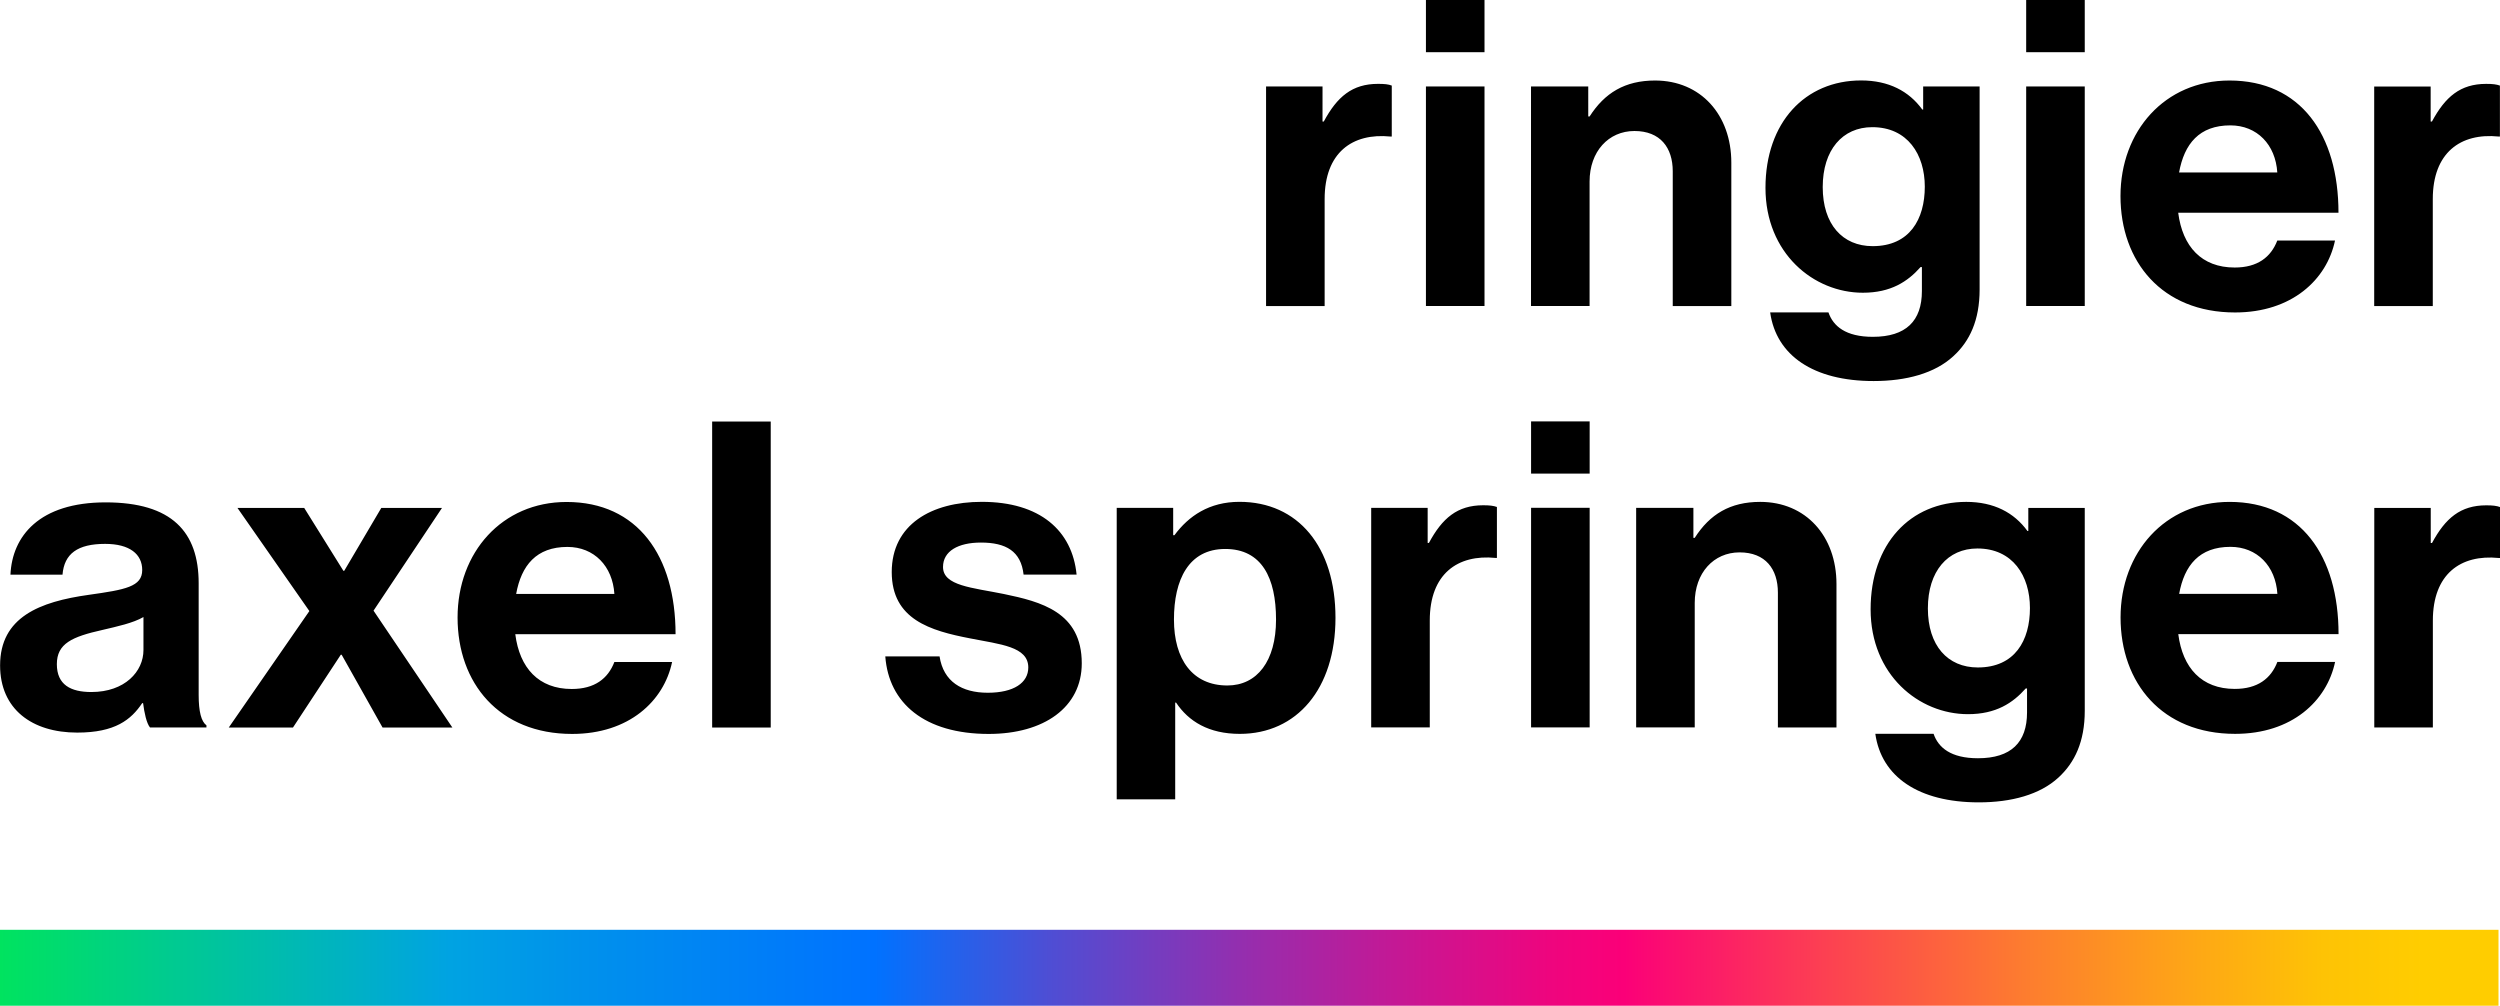
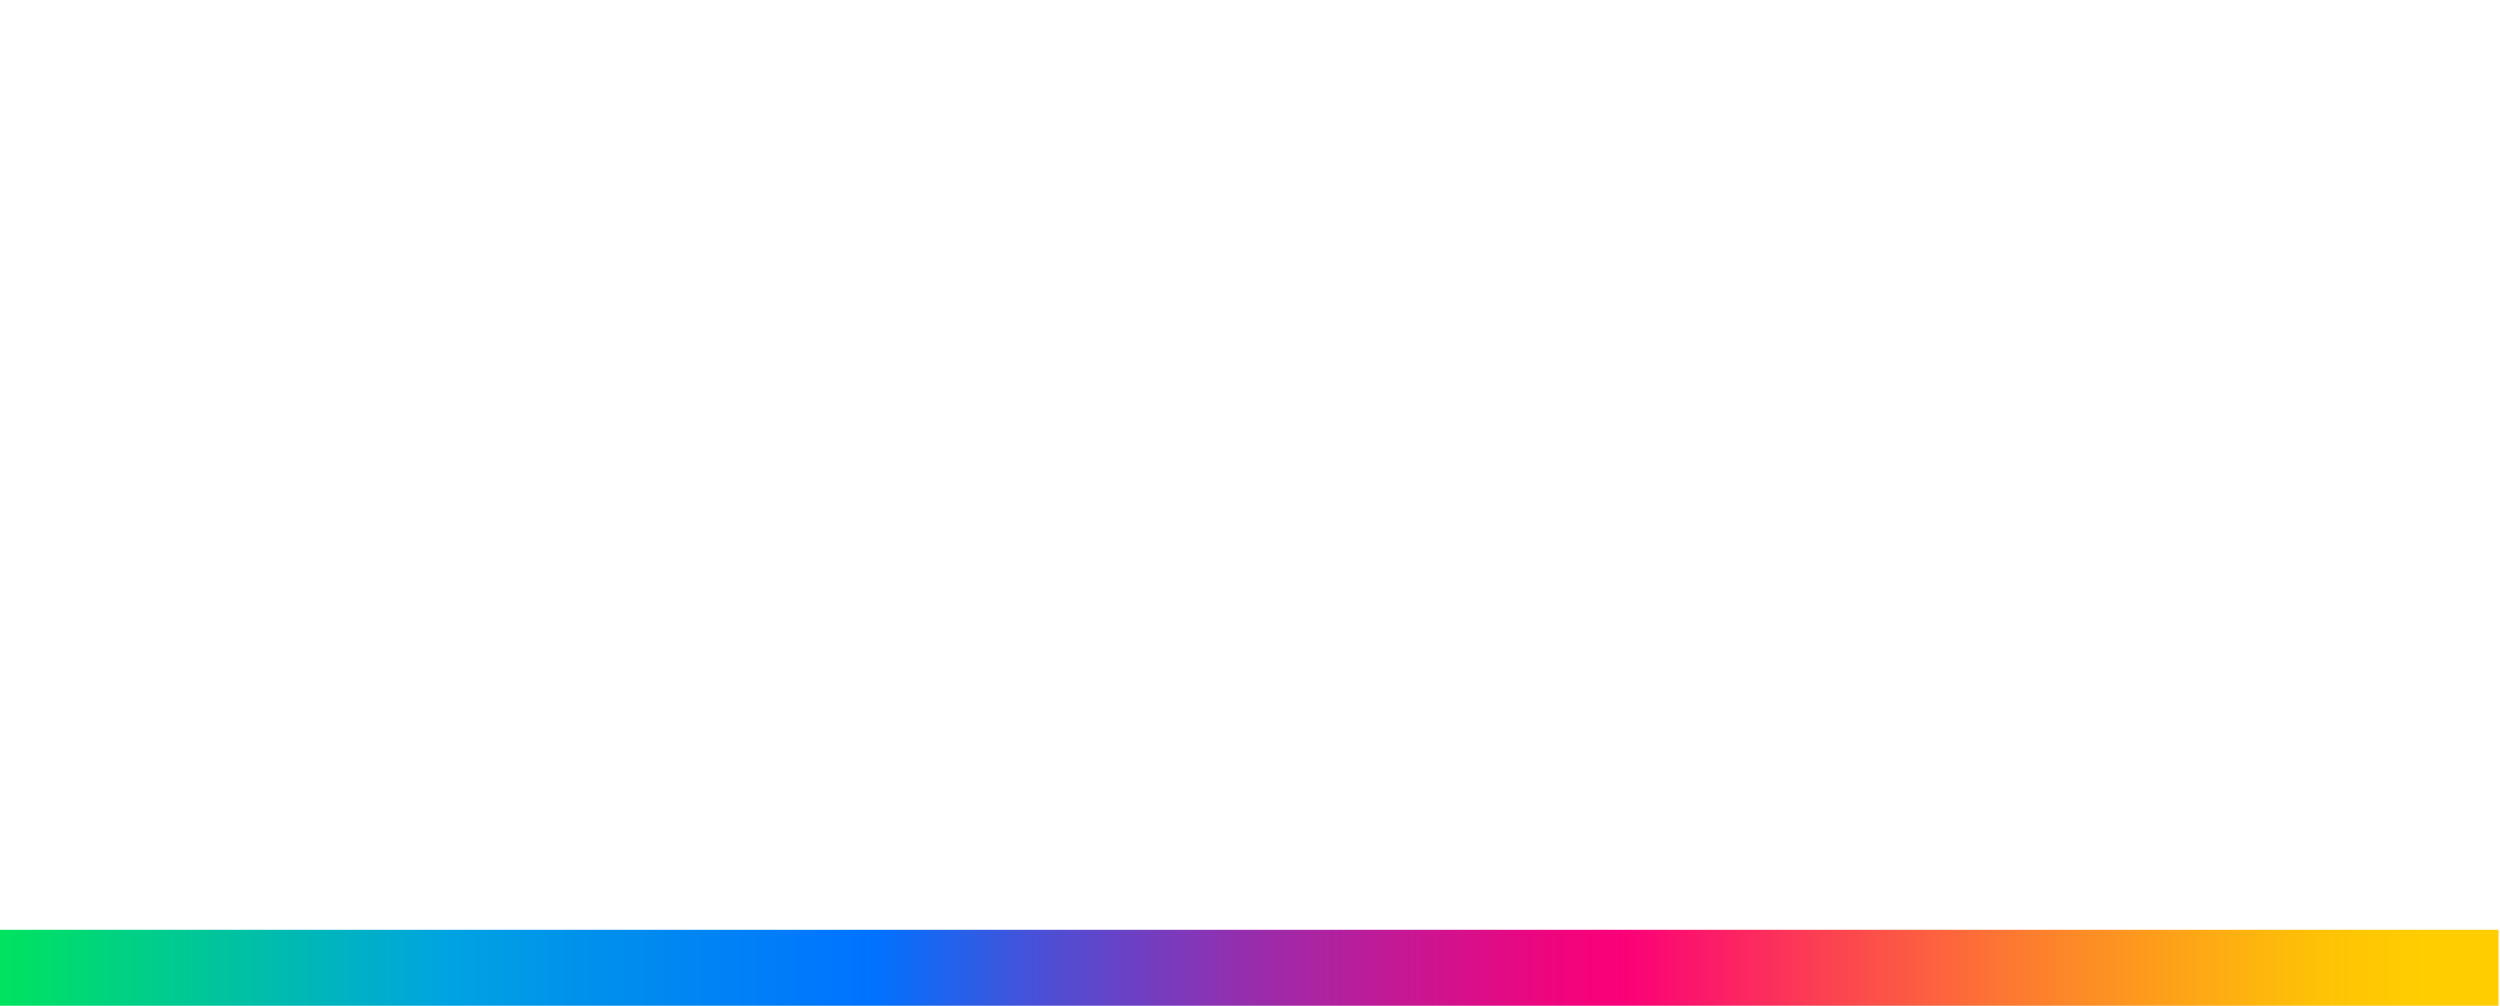
<svg xmlns="http://www.w3.org/2000/svg" width="174" height="70" viewBox="0 0 174 70" fill="none" version="1.1" id="svg39">
-   <path d="m 92.047,8.46 h 0.087 c 0.929,-1.727 1.978,-2.623 3.776,-2.623 0.448,0 0.721,0.027 0.957,0.119 V 9.503 H 96.78 C 94.113,9.237 92.195,10.632 92.195,13.852 v 7.45 H 88.118 V 6.017 h 3.93 z M 99.245,21.297 h 4.077 V 6.017 h -4.077 z m 0,-17.664 h 4.077 V 0 H 99.245 Z M 110.547,6.017 h -3.989 V 21.297 h 4.077 v -8.666 c 0,-2.085 1.317,-3.513 3.121,-3.513 1.803,0 2.667,1.162 2.667,2.802 v 9.383 h 4.077 v -9.981 c 0,-3.334 -2.132,-5.718 -5.307,-5.718 -2.099,0 -3.509,0.863 -4.558,2.503 h -0.093 V 6.022 Z m 23.419,6.972 c 0,2.264 -1.049,4.143 -3.629,4.143 -2.098,0 -3.476,-1.52 -3.476,-4.111 0,-2.59 1.378,-4.17 3.449,-4.17 2.459,0 3.656,1.906 3.656,4.143 z m -10.761,8.764 c 0.421,2.981 3.001,4.768 7.198,4.768 2.279,0 4.257,-0.538 5.547,-1.727 1.143,-1.042 1.831,-2.503 1.831,-4.648 V 6.017 h -3.929 v 1.607 h -0.061 c -0.929,-1.282 -2.339,-2.025 -4.257,-2.025 -3.897,0 -6.657,2.921 -6.657,7.477 0,4.556 3.356,7.298 6.777,7.298 1.951,0 3.121,-0.776 4.017,-1.786 h 0.093 v 1.667 c 0,2.085 -1.109,3.188 -3.416,3.188 -1.891,0 -2.76,-0.744 -3.088,-1.7 h -4.049 z m 17.817,-0.456 h 4.077 V 6.017 h -4.077 z m 0,-17.664 h 4.077 V 0 h -4.077 z m 10.641,8.373 c 0.361,-1.998 1.41,-3.28 3.569,-3.28 1.858,0 3.148,1.341 3.268,3.28 z m -4.077,1.64 c 0,4.556 2.88,8.102 7.974,8.102 3.957,0 6.389,-2.292 6.957,-5.007 H 158.5 c -0.448,1.162 -1.377,1.879 -2.967,1.879 -2.307,0 -3.629,-1.461 -3.93,-3.812 h 11.155 c 0,-5.452 -2.64,-9.204 -7.586,-9.204 -4.498,0 -7.586,3.513 -7.586,8.042 z m 21.588,-7.624 h -3.93 V 21.302 h 4.078 v -7.45 c 0,-3.215 1.918,-4.616 4.585,-4.35 h 0.087 V 5.957 c -0.24,-0.087 -0.508,-0.119 -0.956,-0.119 -1.798,0 -2.847,0.896 -3.776,2.623 h -0.088 V 6.017 Z M 9.985,45.244 c 0,1.488 -1.29,2.921 -3.629,2.921 -1.437,0 -2.399,-0.505 -2.399,-1.939 0,-1.433 1.049,-1.906 3.181,-2.384 1.017,-0.239 2.126,-0.478 2.847,-0.896 v 2.292 z m -0.027,3.687 c 0.087,0.684 0.24,1.401 0.481,1.7 h 3.93 V 50.484 C 14.008,50.218 13.827,49.528 13.827,48.372 v -7.776 c 0,-3.573 -1.858,-5.631 -6.476,-5.631 -4.618,0 -6.504,2.351 -6.624,5.034 H 4.35 c 0.12,-1.461 1.049,-2.145 2.968,-2.145 1.711,0 2.58,0.717 2.58,1.819 0,1.162 -1.17,1.368 -3.716,1.727 -3.416,0.478 -6.176,1.548 -6.176,4.914 0,3.041 2.219,4.675 5.367,4.675 2.64,0 3.749,-0.896 4.525,-2.053 h 0.06 z m 5.968,1.705 h 4.465 l 3.328,-5.066 h 0.06 l 2.847,5.066 h 4.859 l -5.487,-8.134 4.766,-7.152 h -4.225 l -2.58,4.377 h -0.06 l -2.727,-4.377 h -4.646 l 5.006,7.179 -5.607,8.102 z m 19.998,-9.296 c 0.361,-1.993 1.41,-3.274 3.569,-3.274 1.858,0 3.148,1.341 3.268,3.274 z m -4.077,1.64 c 0,4.556 2.88,8.102 7.974,8.102 3.957,0 6.389,-2.292 6.957,-5.007 h -4.017 c -0.448,1.162 -1.377,1.879 -2.968,1.879 -2.306,0 -3.629,-1.461 -3.929,-3.812 h 11.155 c 0,-5.452 -2.64,-9.204 -7.586,-9.204 -4.498,0 -7.586,3.513 -7.586,8.042 z m 17.719,7.657 h 4.077 v -21.297 h -4.077 z m 12.051,-4.947 c 0.24,3.247 2.727,5.392 7.198,5.392 3.837,0 6.476,-1.846 6.476,-4.914 0,-3.573 -2.847,-4.29 -5.427,-4.827 -2.192,-0.445 -4.23,-0.565 -4.23,-1.879 0,-1.102 1.049,-1.7 2.64,-1.7 1.738,0 2.787,0.597 2.968,2.232 h 3.689 c -0.301,-3.068 -2.547,-5.066 -6.597,-5.066 -3.509,0 -6.269,1.58 -6.269,4.887 0,3.307 2.7,4.083 5.454,4.616 2.099,0.418 4.05,0.565 4.05,2.025 0,1.07 -1.016,1.759 -2.82,1.759 -1.804,0 -3.088,-0.776 -3.356,-2.53 h -3.777 z m 27.195,-2.568 c 0,2.889 -1.317,4.588 -3.389,4.588 -2.427,0 -3.716,-1.819 -3.716,-4.588 0,-2.769 1.017,-4.914 3.569,-4.914 2.552,0 3.536,2.026 3.536,4.914 z m -11.095,12.511 h 4.077 v -6.733 h 0.06 c 0.869,1.309 2.279,2.178 4.438,2.178 3.957,0 6.657,-3.128 6.657,-8.075 0,-4.947 -2.607,-8.075 -6.684,-8.075 -2.099,0 -3.536,0.983 -4.525,2.324 h -0.087 v -1.906 h -3.93 v 20.287 z m 21.648,-20.287 h -3.93 v 15.28 h 4.077 v -7.445 c 0,-3.22 1.918,-4.616 4.585,-4.349 h 0.088 v -3.546 c -0.241,-0.087 -0.509,-0.119 -0.957,-0.119 -1.798,0 -2.847,0.896 -3.776,2.623 h -0.087 z m 7.198,15.28 h 4.077 V 35.345 h -4.077 z m 0,-17.664 h 4.077 v -3.633 h -4.077 z m 11.302,2.384 h -3.989 v 15.28 h 4.077 v -8.667 c 0,-2.085 1.317,-3.513 3.121,-3.513 1.803,0 2.667,1.162 2.667,2.802 v 9.383 h 4.077 v -9.981 c 0,-3.334 -2.132,-5.718 -5.307,-5.718 -2.099,0 -3.509,0.863 -4.558,2.503 h -0.093 v -2.085 z m 23.419,6.972 c 0,2.264 -1.049,4.138 -3.629,4.138 -2.098,0 -3.475,-1.52 -3.475,-4.111 0,-2.59 1.377,-4.17 3.448,-4.17 2.46,0 3.656,1.906 3.656,4.143 z m -10.761,8.759 c 0.421,2.981 3.001,4.768 7.198,4.768 2.279,0 4.258,-0.538 5.547,-1.727 1.137,-1.043 1.831,-2.503 1.831,-4.648 V 35.35 h -3.929 v 1.607 h -0.06 c -0.93,-1.282 -2.34,-2.026 -4.258,-2.026 -3.897,0 -6.657,2.921 -6.657,7.477 0,4.556 3.356,7.298 6.777,7.298 1.951,0 3.121,-0.777 4.017,-1.787 h 0.093 v 1.667 c 0,2.085 -1.109,3.188 -3.416,3.188 -1.891,0 -2.76,-0.744 -3.088,-1.7 h -4.049 z m 21.146,-9.742 c 0.36,-1.993 1.41,-3.274 3.568,-3.274 1.859,0 3.148,1.341 3.269,3.274 z m -4.078,1.64 c 0,4.556 2.881,8.102 7.974,8.102 3.957,0 6.384,-2.292 6.958,-5.007 h -4.017 c -0.448,1.162 -1.378,1.879 -2.968,1.879 -2.306,0 -3.629,-1.461 -3.93,-3.812 h 11.155 c 0,-5.452 -2.64,-9.204 -7.586,-9.204 -4.498,0 -7.586,3.513 -7.586,8.042 z m 21.589,-7.624 h -3.93 v 15.28 h 4.077 V 43.186 c 0,-3.22 1.918,-4.616 4.585,-4.35 H 174 v -3.546 c -0.241,-0.087 -0.508,-0.119 -0.956,-0.119 -1.799,0 -2.848,0.896 -3.777,2.623 h -0.087 z" fill="#000000" id="path2" />
  <path d="M 173.896,64.716 H 0 v 5.284 h 173.896 z" fill="url(#paint0_linear_4222_1725)" id="path4" style="fill:url(#paint0_linear_4222_1725)" />
  <defs id="defs37">
    <linearGradient id="paint0_linear_4222_1725" x1="0" y1="3.356" x2="173.896" y2="3.356" gradientUnits="userSpaceOnUse" gradientTransform="translate(0,64)">
      <stop stop-color="#00E35F" id="stop6" />
      <stop offset="0.13" stop-color="#00B5BC" id="stop8" />
      <stop offset="0.18" stop-color="#00A3E2" id="stop10" />
      <stop offset="0.23" stop-color="#0092EB" id="stop12" />
      <stop offset="0.35" stop-color="#0072FF" id="stop14" />
      <stop offset="0.42" stop-color="#4E4ED4" id="stop16" />
      <stop offset="0.5" stop-color="#972DAD" id="stop18" />
      <stop offset="0.57" stop-color="#CD1490" id="stop20" />
      <stop offset="0.62" stop-color="#EE057E" id="stop22" />
      <stop offset="0.65" stop-color="#FB0078" id="stop24" />
      <stop offset="0.73" stop-color="#FC4052" id="stop26" />
      <stop offset="0.81" stop-color="#FD7C2F" id="stop28" />
      <stop offset="0.88" stop-color="#FEA815" id="stop30" />
      <stop offset="0.93" stop-color="#FEC305" id="stop32" />
      <stop offset="0.97" stop-color="#FFCD00" id="stop34" />
    </linearGradient>
  </defs>
</svg>